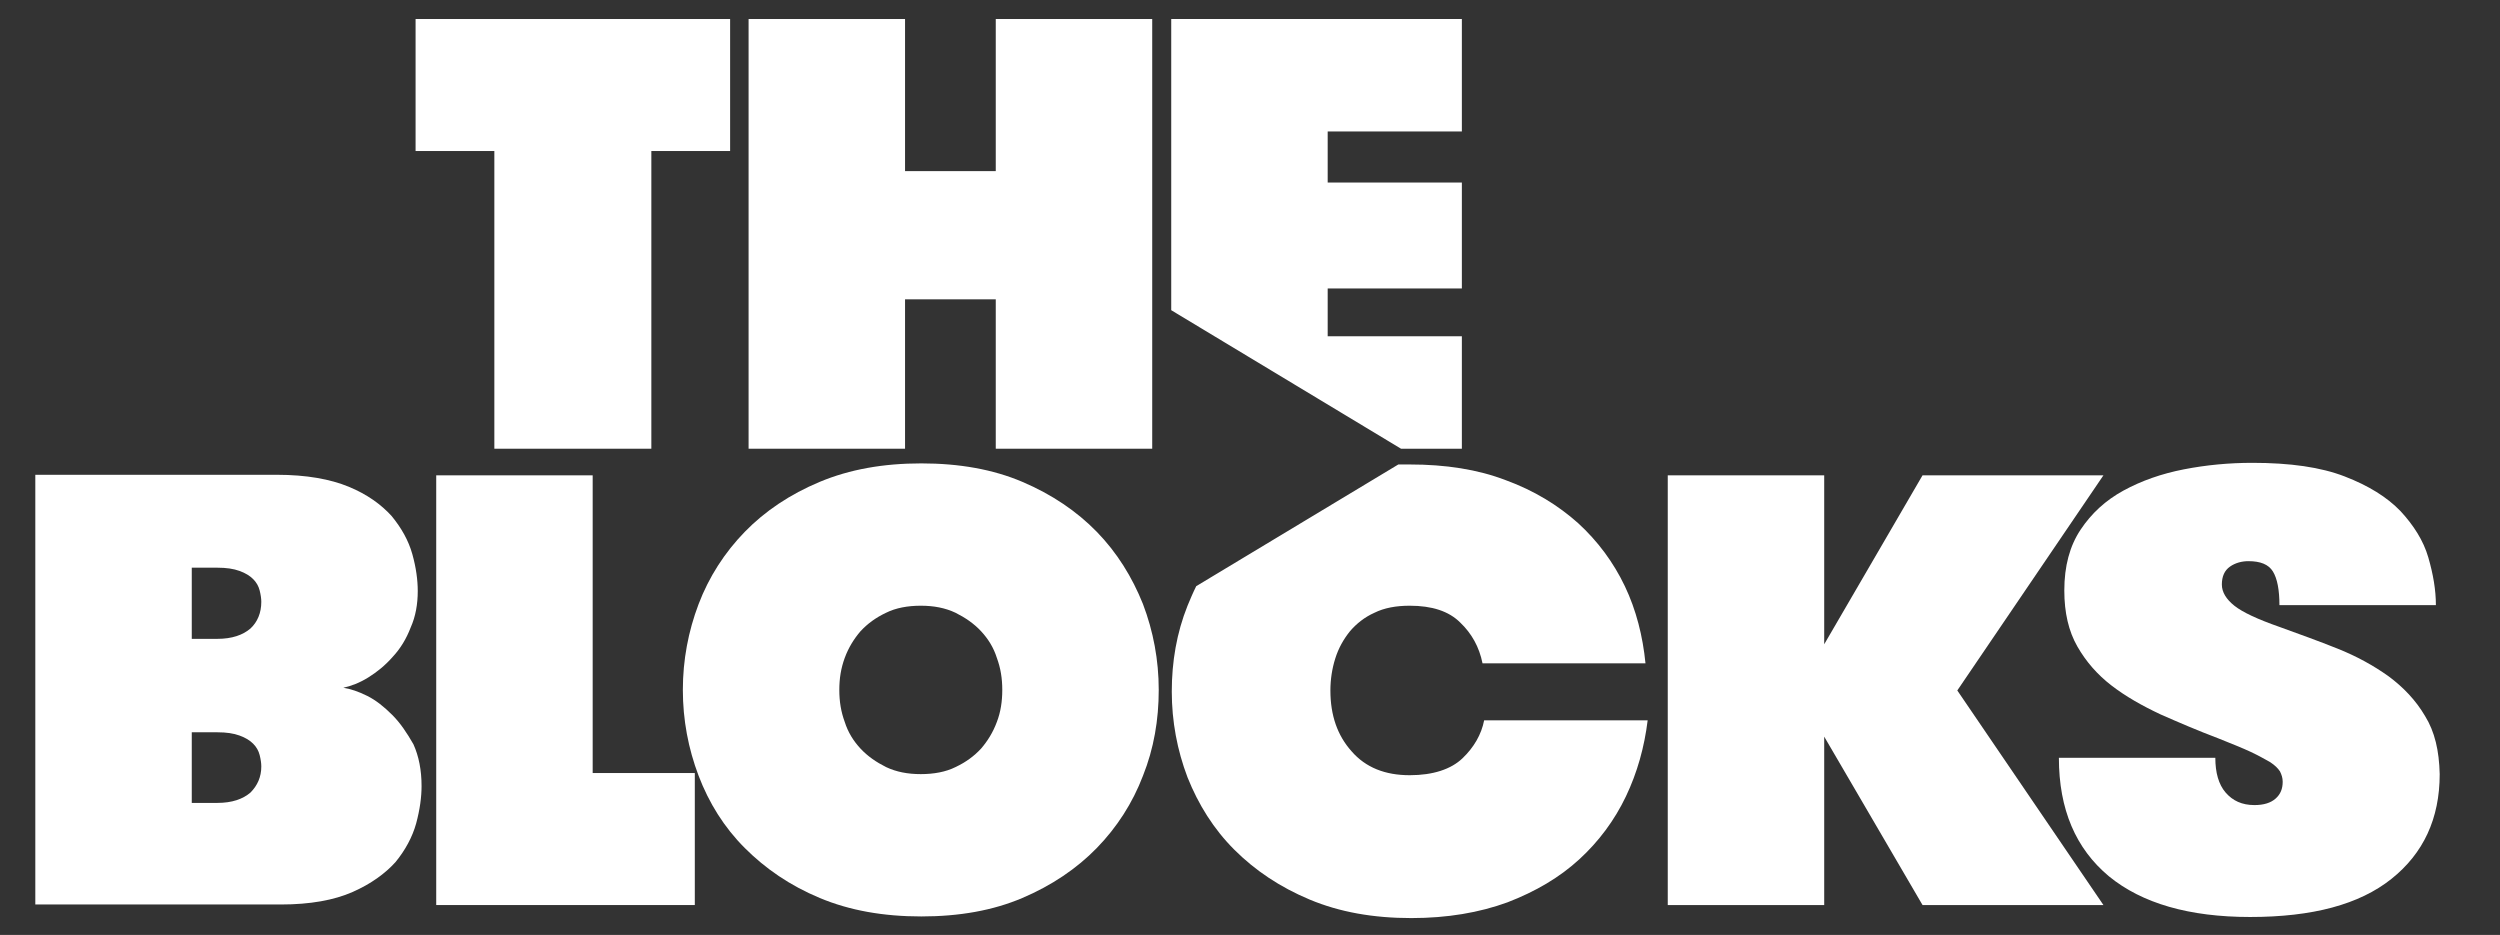
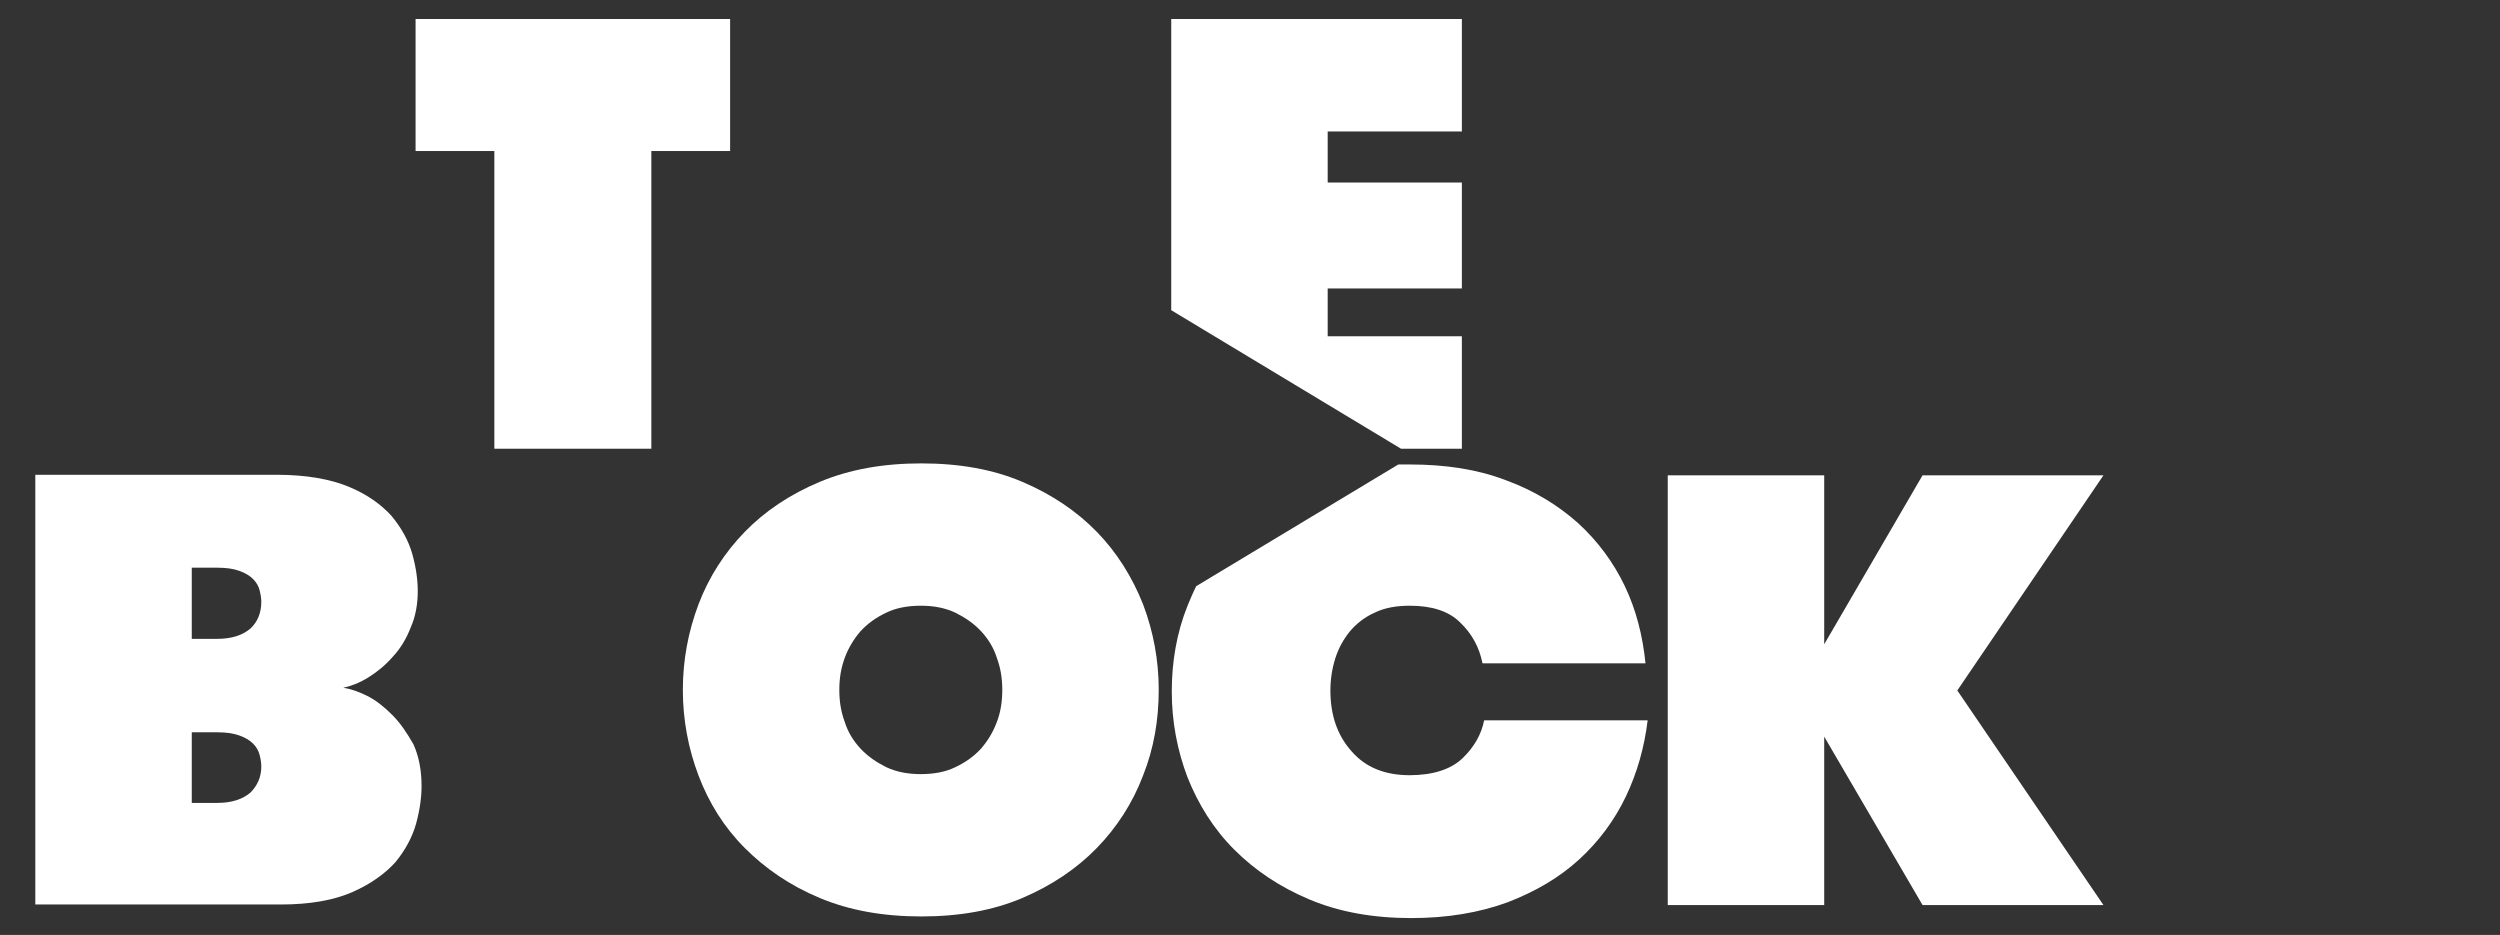
<svg xmlns="http://www.w3.org/2000/svg" id="Layer_1" x="0px" y="0px" viewBox="0 0 460.2 172.1" style="enable-background:new 0 0 460.2 172.1;" xml:space="preserve">
  <rect x="0" y="0" width="460.2" height="172.1" fill="#333333" stroke="none" />
  <style type="text/css"> .st0{fill:#FFFFFF;} </style>
  <g>
    <polygon class="st0" points="91,82.6 119.9,82.6 119.9,27.8 134.4,27.8 134.4,3.5 76.5,3.5 76.5,27.8 91,27.8 " />
-     <polygon class="st0" points="166.6,55.1 183.3,55.1 183.3,82.6 212.1,82.6 212.1,3.5 183.3,3.5 183.3,31.5 166.6,31.5 166.6,3.5 137.8,3.5 137.8,82.6 166.6,82.6 " />
    <polygon class="st0" points="269.1,82.6 269.1,61.9 244.4,61.9 244.4,53.1 269.1,53.1 269.1,33.6 244.4,33.6 244.4,24.2 269.1,24.2 269.1,3.5 215.6,3.5 215.6,57.1 257.9,82.6 " />
    <path class="st0" d="M72.2,131.6c-1.5-1.5-3-2.7-4.6-3.5c-1.6-0.8-3.1-1.3-4.4-1.5c1.4-0.3,3-0.9,4.6-1.9s3.1-2.2,4.5-3.8 c1.4-1.5,2.5-3.3,3.3-5.4c0.9-2,1.3-4.3,1.3-6.7c0-2-0.3-4.3-1-6.8s-2-4.8-3.8-7c-1.9-2.1-4.5-4-7.9-5.4c-3.4-1.4-7.8-2.2-13.2-2.2 H6.5v79.1h45.2c5.4,0,9.8-0.8,13.2-2.3c3.4-1.5,6-3.4,7.9-5.5c1.8-2.2,3.1-4.6,3.8-7.1c0.7-2.6,1-4.9,1-6.9c0-2.9-0.5-5.5-1.5-7.7 C74.9,134.9,73.7,133.1,72.2,131.6z M46.1,145.9c-1.4,1.2-3.4,1.9-6.1,1.9h-4.7v-13H40c1.7,0,3,0.2,4.1,0.6 c1.1,0.4,1.9,0.9,2.5,1.5s1,1.3,1.2,2.1s0.3,1.5,0.3,2.1C48.1,143,47.4,144.6,46.1,145.9z M46.1,115.7c-1.4,1.2-3.4,1.9-6.1,1.9 h-4.7v-13.1H40c1.7,0,3,0.2,4.1,0.6c1.1,0.4,1.9,0.9,2.5,1.5s1,1.3,1.2,2.1s0.3,1.5,0.3,2.1C48.1,112.8,47.4,114.5,46.1,115.7z" />
-     <polygon class="st0" points="109.1,87.5 80.3,87.5 80.3,166.6 127.9,166.6 127.9,142.3 109.1,142.3 " />
    <path class="st0" d="M201.9,97.9c-3.7-3.8-8.3-6.9-13.7-9.2s-11.6-3.4-18.6-3.4s-13.2,1.1-18.7,3.4c-5.5,2.3-10.1,5.4-13.8,9.2 s-6.6,8.3-8.5,13.3s-2.9,10.3-2.9,15.8c0,5.5,1,10.8,2.9,15.8s4.7,9.5,8.5,13.3s8.3,6.9,13.8,9.2s11.7,3.4,18.7,3.4 s13.2-1.1,18.6-3.4s10-5.4,13.7-9.2s6.6-8.3,8.5-13.3c2-5,2.9-10.3,2.9-15.8c0-5.5-1-10.8-2.9-15.8 C208.4,106.2,205.6,101.7,201.9,97.9z M183.5,132.9c-0.7,1.9-1.7,3.5-2.9,4.9c-1.3,1.4-2.8,2.5-4.7,3.4c-1.8,0.9-4,1.3-6.4,1.3 s-4.5-0.4-6.4-1.3c-1.8-0.9-3.4-2-4.7-3.4s-2.3-3-2.9-4.9c-0.7-1.9-1-3.8-1-5.9c0-2.1,0.3-4,1-5.9s1.7-3.5,2.9-4.9 c1.3-1.4,2.8-2.5,4.7-3.4c1.8-0.9,4-1.3,6.4-1.3s4.5,0.4,6.4,1.3c1.8,0.9,3.4,2,4.7,3.4s2.3,3,2.9,4.9c0.7,1.9,1,3.8,1,5.9 C184.5,129.1,184.2,131.1,183.5,132.9z" />
    <path class="st0" d="M269.2,139.6c-2.1,2-5.4,3.1-9.7,3.1c-4.5,0-8.1-1.4-10.7-4.4c-2.6-2.9-3.9-6.6-3.9-11.2c0-2,0.3-4,0.9-5.9 c0.6-1.9,1.5-3.5,2.7-5c1.2-1.4,2.7-2.6,4.5-3.4c1.8-0.9,4-1.3,6.5-1.3c4.1,0,7.2,1,9.3,3.1c2.1,2,3.5,4.5,4.1,7.5h30 c-0.5-5-1.7-9.8-3.8-14.2s-5-8.3-8.6-11.6c-3.7-3.3-8.1-6-13.3-7.9c-5.2-2-11.1-2.9-17.7-2.9c-0.7,0-1.4,0-2.1,0l-37.2,22.4 c-0.6,1.2-1.1,2.4-1.6,3.6c-2,5-2.9,10.3-2.9,15.8c0,5.5,1,10.8,2.9,15.8c2,5,4.8,9.5,8.6,13.3s8.4,6.9,13.9,9.2s11.7,3.4,18.7,3.4 c6.6,0,12.5-1,17.7-2.9c5.2-2,9.6-4.6,13.2-7.9c3.6-3.3,6.5-7.2,8.6-11.6c2.1-4.4,3.4-9.1,4-14h-30.1 C272.7,135.2,271.3,137.6,269.2,139.6z" />
    <polygon class="st0" points="387.2,87.5 353.9,87.5 335.8,118.6 335.8,87.5 307,87.5 307,166.6 335.8,166.6 335.8,135.6 353.9,166.6 387.2,166.6 360.3,127.1 " />
-     <path class="st0" d="M446.4,131.8c-1.7-2.9-4-5.3-6.7-7.3c-2.8-2-5.9-3.7-9.4-5.1s-7.1-2.7-10.7-4c-4-1.4-6.8-2.7-8.3-3.9 s-2.3-2.5-2.3-3.9c0-1.5,0.5-2.6,1.5-3.3s2.2-1,3.4-1c2.2,0,3.7,0.6,4.5,1.9c0.8,1.3,1.2,3.4,1.2,6.2h28.8c0-2.8-0.5-5.7-1.4-8.8 s-2.7-5.9-5.1-8.5c-2.5-2.6-5.9-4.7-10.3-6.4c-4.4-1.7-10-2.5-17-2.5c-4.3,0-8.5,0.4-12.6,1.2s-7.8,2.1-11.1,3.9s-5.9,4.2-7.9,7.2 s-3,6.7-3,11.2c0,4.1,0.8,7.5,2.4,10.3c1.6,2.8,3.7,5.2,6.3,7.2c2.6,2,5.6,3.7,9,5.3c3.4,1.5,6.9,3,10.6,4.4c2.5,1,4.5,1.8,6,2.5 s2.7,1.4,3.6,1.9c0.9,0.6,1.4,1.1,1.8,1.7c0.3,0.6,0.5,1.2,0.5,1.9c0,1.3-0.4,2.3-1.3,3.1c-0.9,0.8-2.2,1.2-3.9,1.2 c-2.3,0-4-0.8-5.3-2.3s-1.9-3.7-1.9-6.4H379c0,9.5,3.1,16.7,9.2,21.8c6.1,5,14.8,7.5,26,7.5c11.5,0,20.1-2.3,26-7 s8.9-11.1,8.9-19.3C449,138.2,448.2,134.7,446.4,131.8z" />
  </g>
</svg>